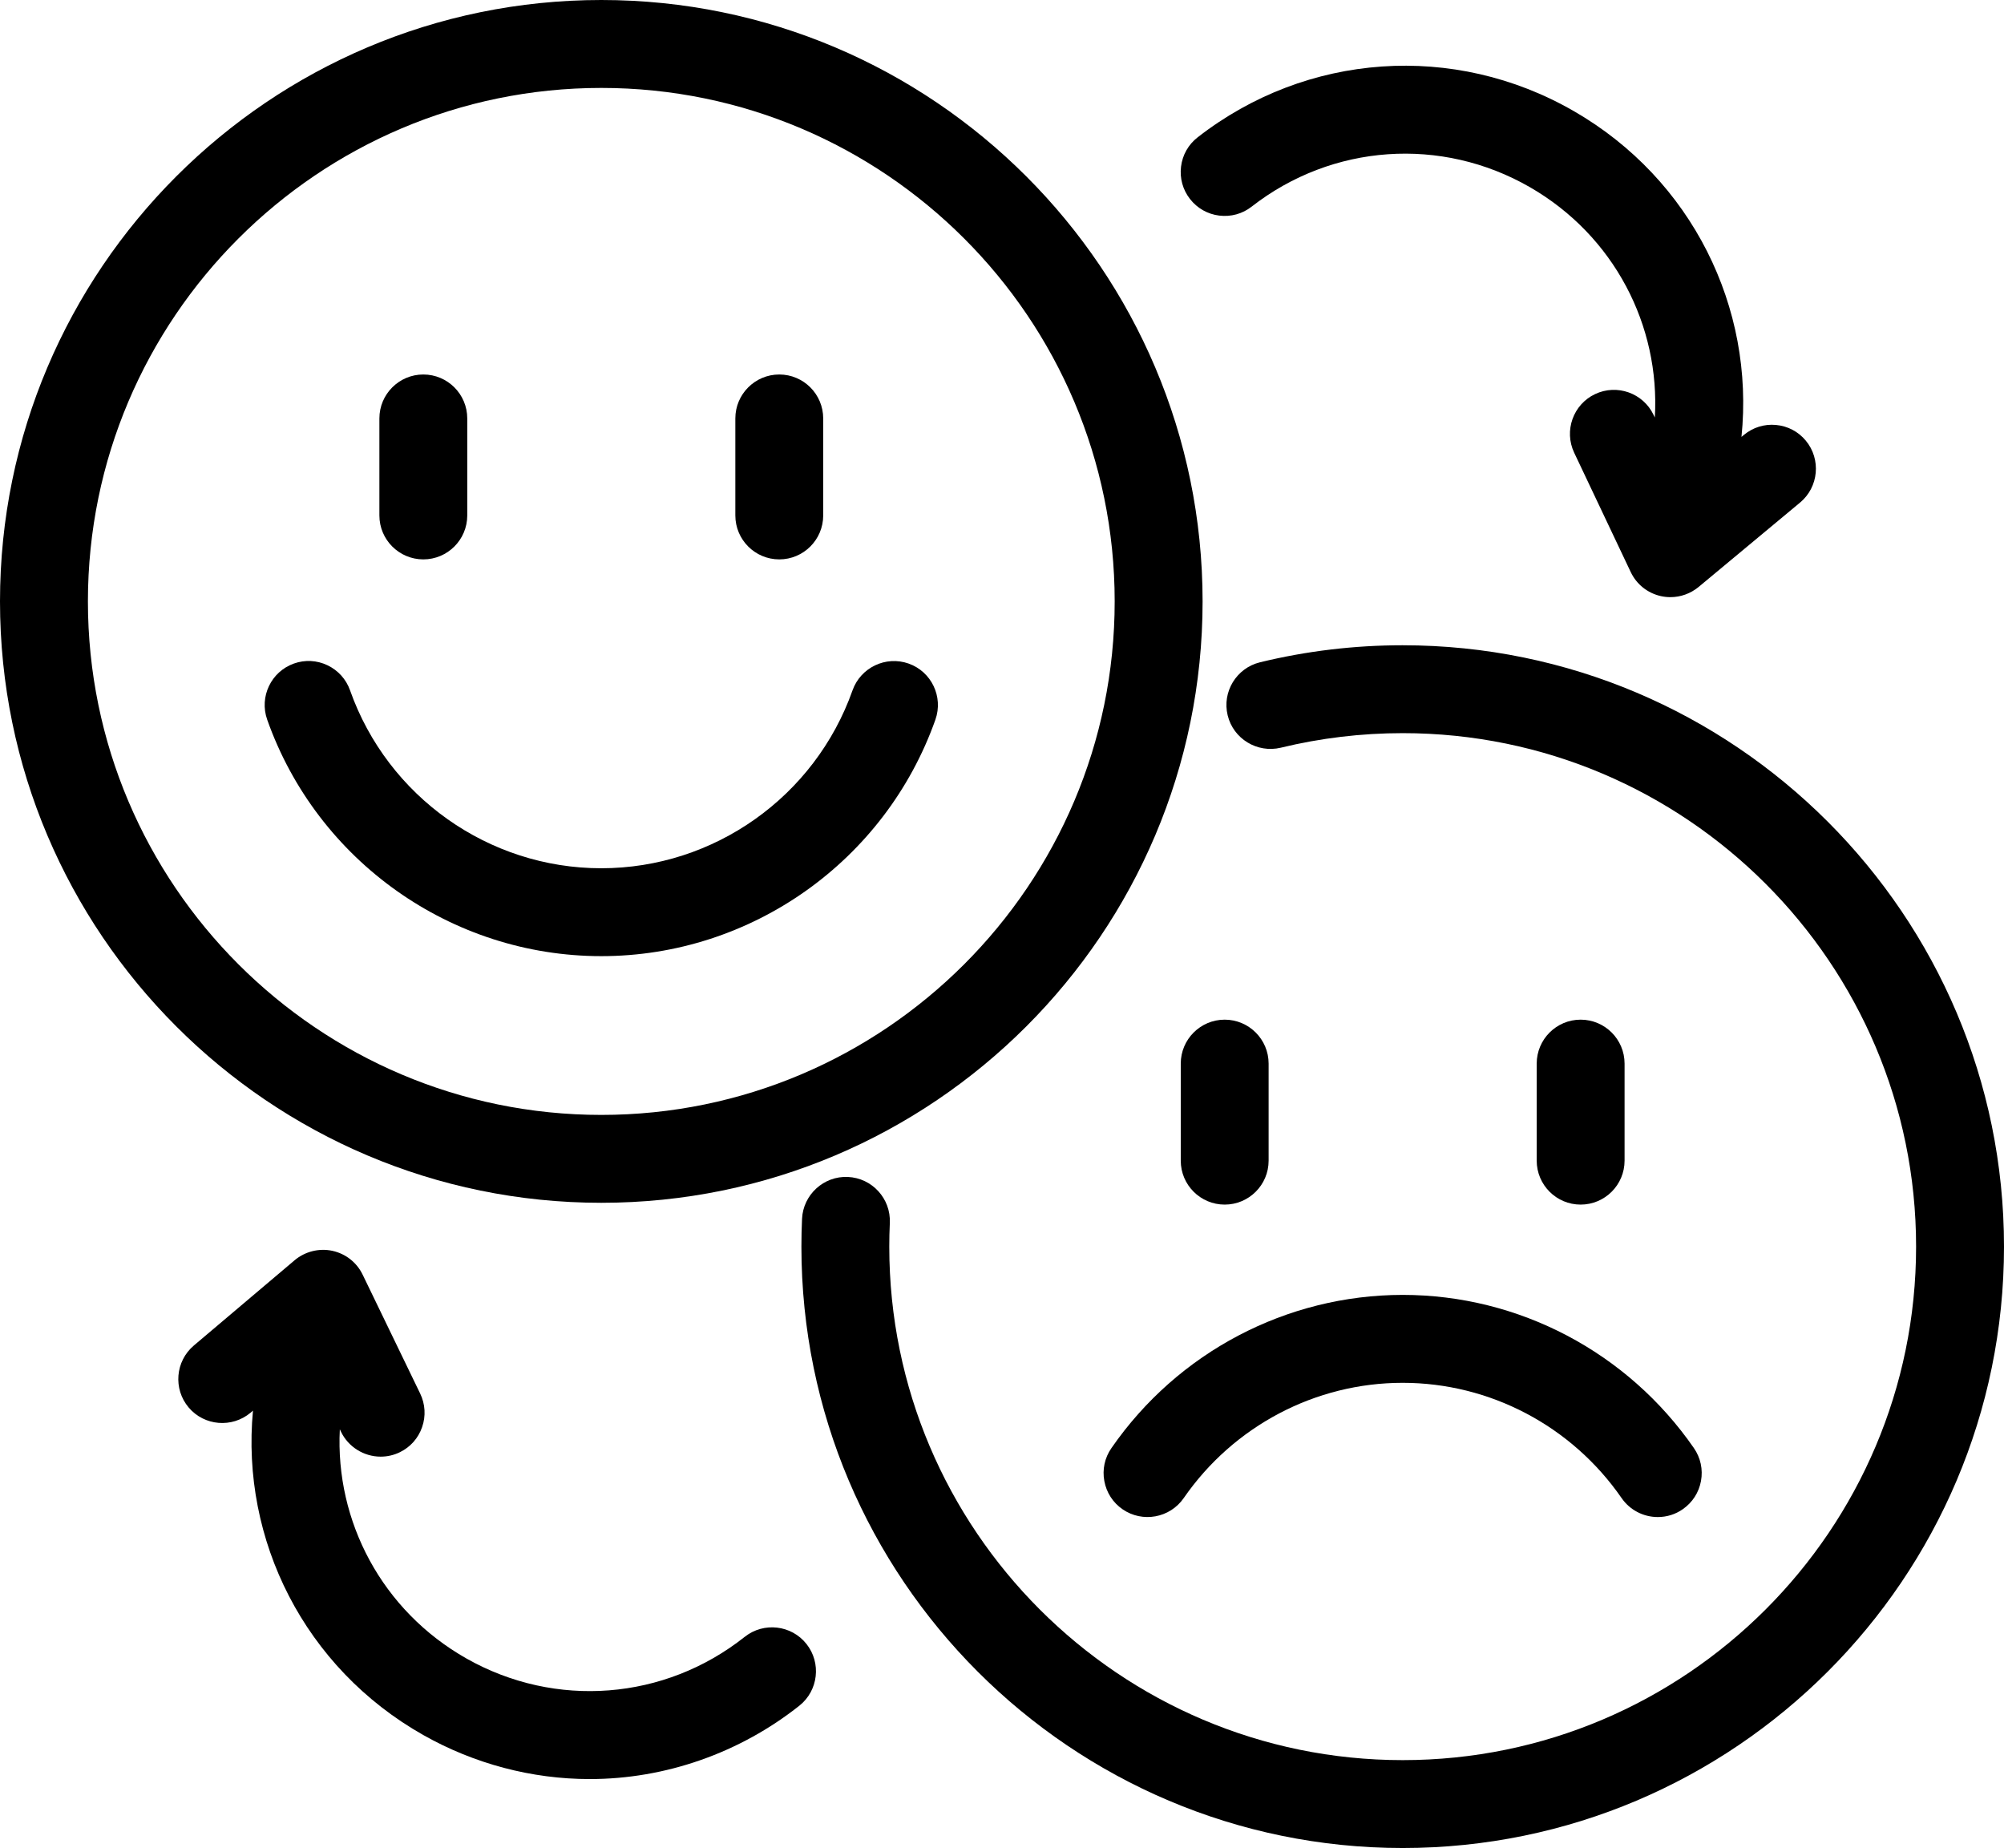
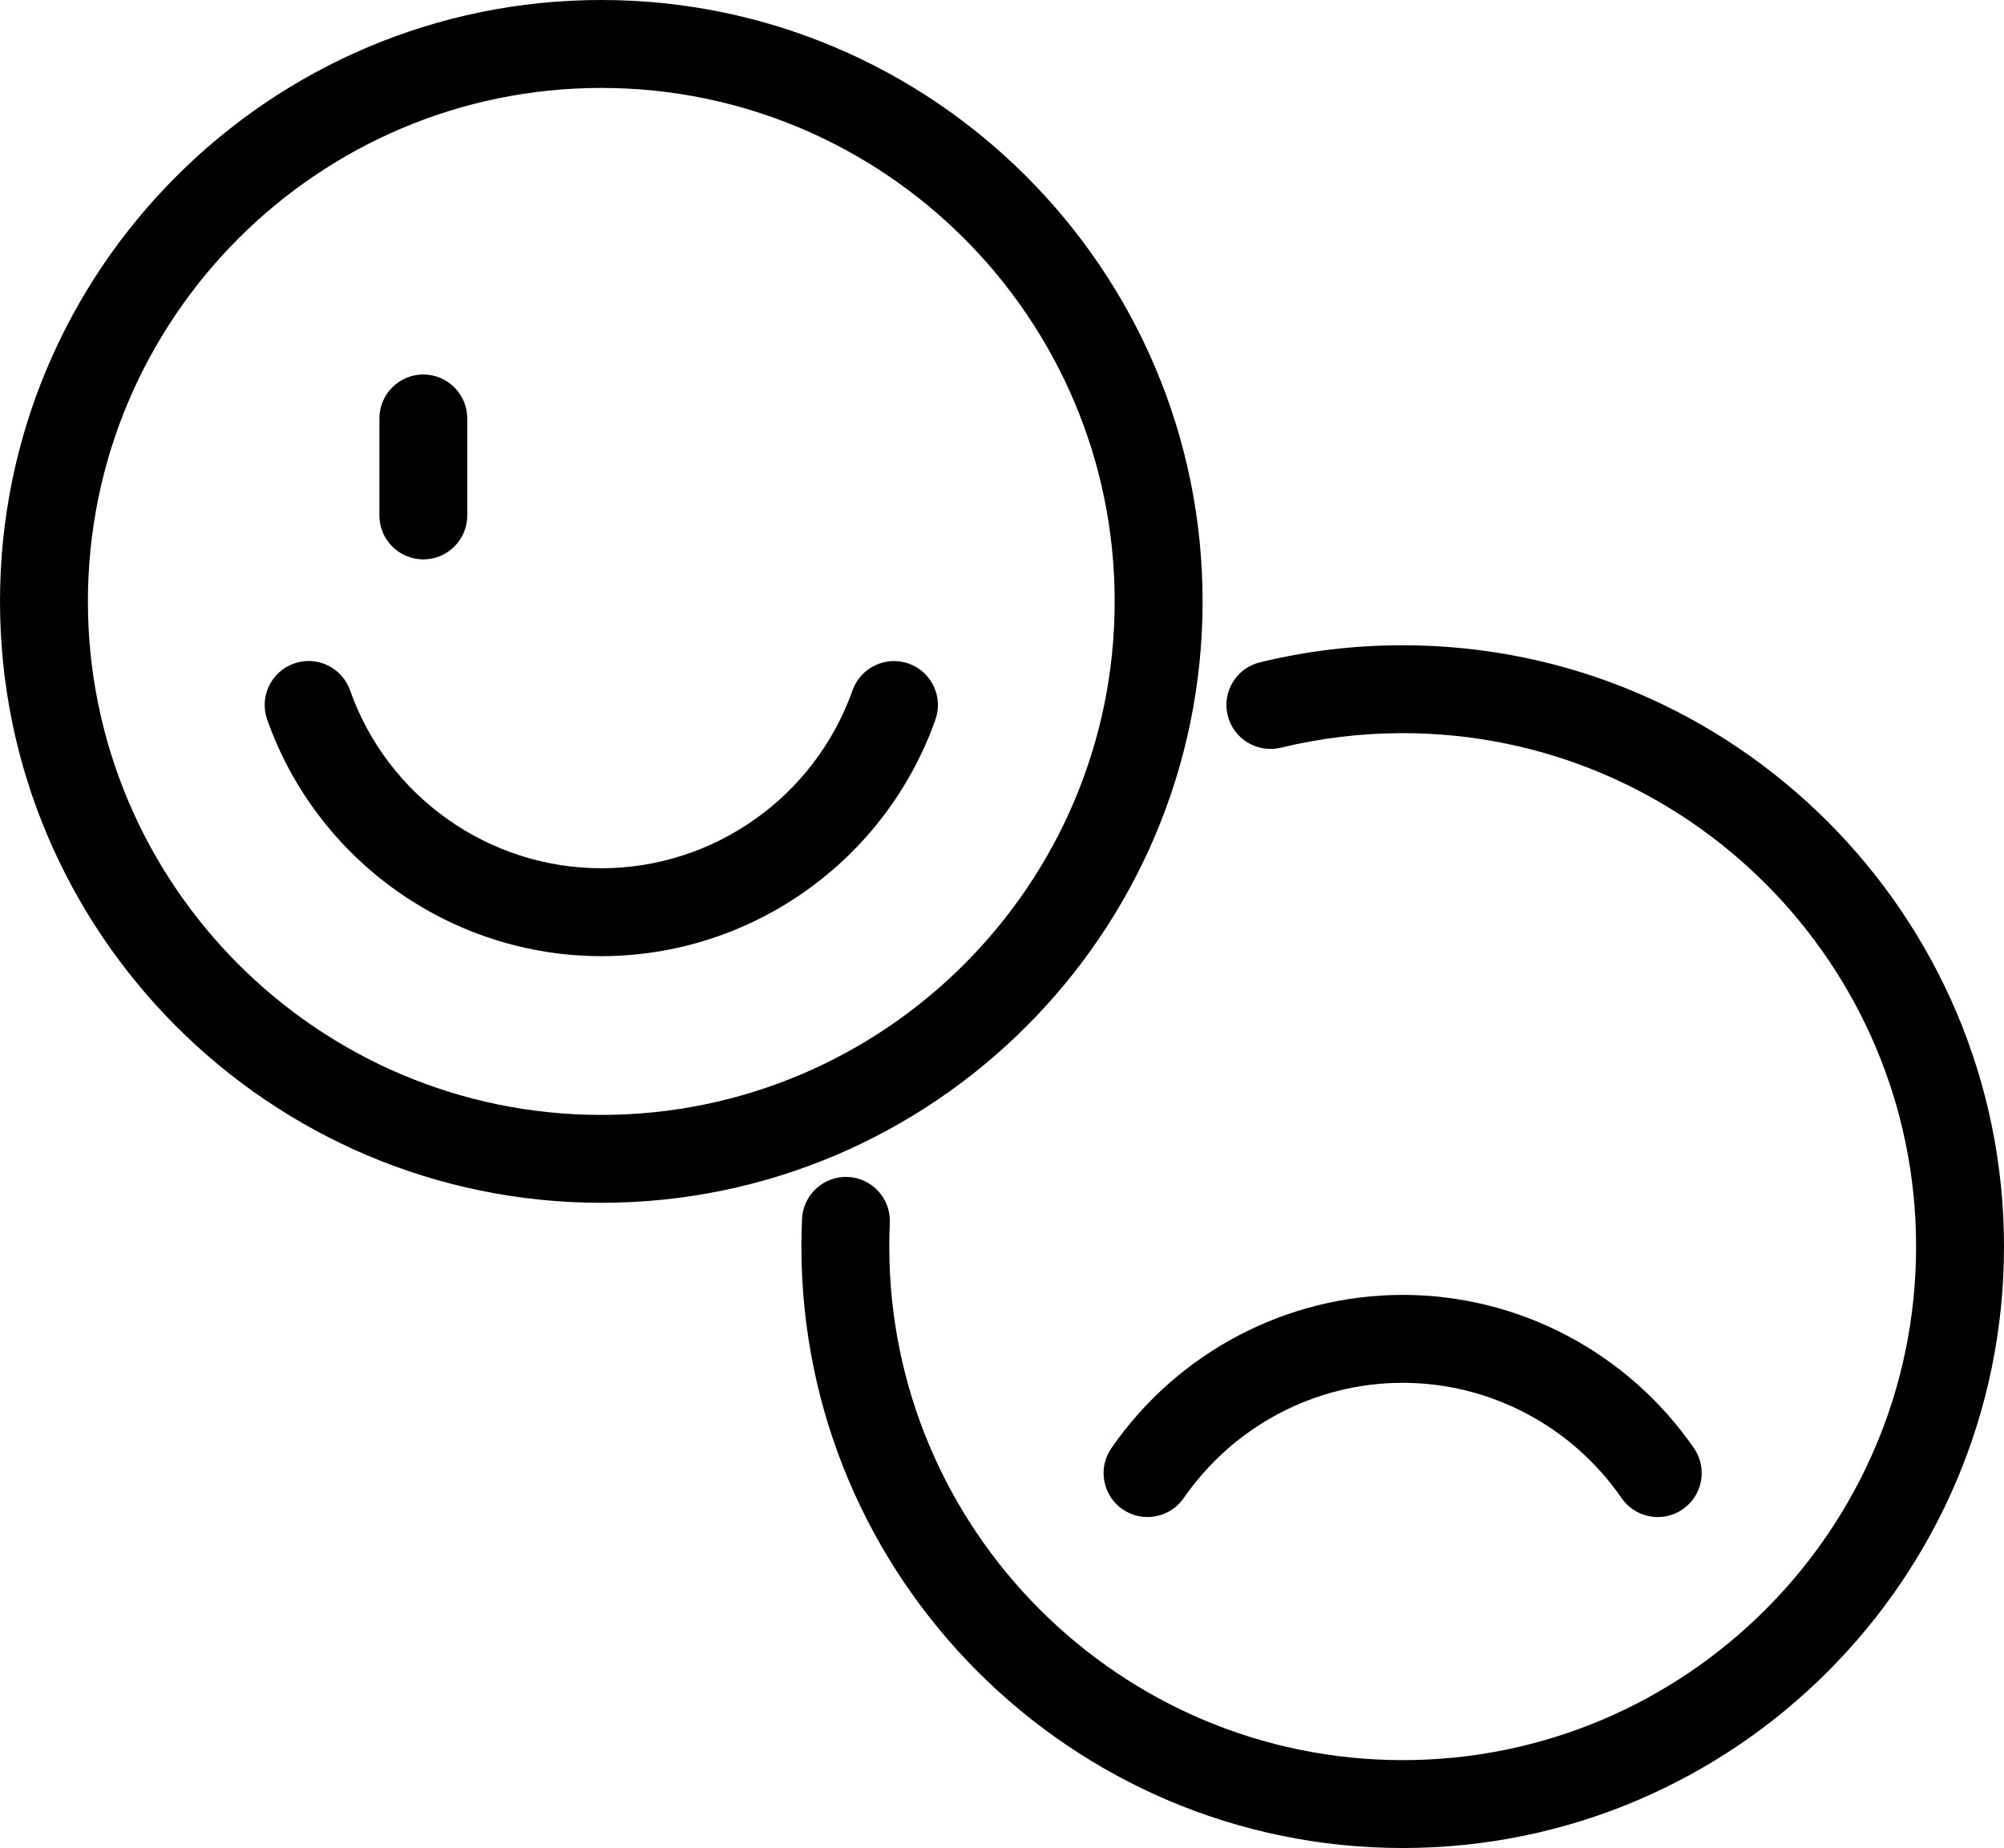
<svg xmlns="http://www.w3.org/2000/svg" id="Capa_1" viewBox="0 0 476.19 439.05">
  <path d="M285.76,142.88C285.76,64.1,221.66,0,142.88,0S0,64.09,0,142.88s64.1,142.88,142.88,142.88,142.88-64.09,142.88-142.88ZM264.87,142.88c0,67.27-54.73,122-121.99,122S20.89,210.15,20.89,142.88,75.62,20.89,142.88,20.89c67.27,0,121.99,54.72,121.99,121.99Z" />
  <path d="M215.91,157.65c-5.43-1.92-11.41.94-13.33,6.36-8.95,25.28-32.94,42.27-59.7,42.27s-50.75-16.99-59.7-42.27c-.93-2.64-2.84-4.75-5.37-5.96-2.52-1.2-5.35-1.34-7.96-.41-5.43,1.92-8.28,7.9-6.36,13.33,11.89,33.61,43.8,56.19,79.39,56.19s67.49-22.58,79.39-56.18c1.92-5.43-.93-11.41-6.36-13.33Z" />
  <path d="M100.59,132.9c5.76,0,10.44-4.68,10.44-10.44v-23.05c0-5.76-4.68-10.44-10.44-10.44s-10.44,4.68-10.44,10.44v23.05c0,5.76,4.68,10.44,10.44,10.44Z" />
-   <path d="M185.17,132.9c5.76,0,10.44-4.68,10.44-10.44v-23.05c0-5.76-4.68-10.44-10.44-10.44s-10.44,4.68-10.44,10.44v23.05c0,5.76,4.68,10.44,10.44,10.44Z" />
  <path d="M333.3,153.3c-11.46,0-22.87,1.36-33.91,4.05-5.59,1.37-9.04,7.02-7.67,12.61,1.35,5.57,7.01,9.02,12.62,7.68,9.42-2.29,19.17-3.46,28.97-3.46,67.27,0,121.99,54.72,121.99,121.99s-54.73,122-121.99,122-122-54.73-122-122c0-1.85.04-3.75.13-5.64.26-5.75-4.2-10.65-9.96-10.91-5.74-.27-10.64,4.22-10.9,9.95-.1,2.18-.15,4.4-.15,6.6,0,78.79,64.1,142.88,142.88,142.88s142.88-64.1,142.88-142.88c0-78.78-64.11-142.87-142.89-142.87Z" />
-   <path d="M291.01,242.25c-5.76,0-10.44,4.68-10.44,10.44v23.06c0,5.76,4.68,10.44,10.44,10.44s10.44-4.68,10.44-10.44v-23.06c0-5.75-4.68-10.44-10.44-10.44Z" />
-   <path d="M386.03,275.75v-23.06c0-5.76-4.68-10.44-10.44-10.44s-10.44,4.68-10.44,10.44v23.06c0,5.76,4.68,10.44,10.44,10.44s10.44-4.68,10.44-10.44Z" />
  <path d="M264.09,344.05c-1.59,2.29-2.19,5.07-1.68,7.81.5,2.74,2.04,5.13,4.33,6.71,4.74,3.27,11.25,2.08,14.53-2.65,11.86-17.15,31.31-27.39,52.03-27.39s40.17,10.24,52.03,27.39c1.95,2.82,5.16,4.5,8.6,4.5,2.13,0,4.18-.64,5.93-1.86,2.29-1.59,3.83-3.97,4.33-6.71.5-2.75-.1-5.52-1.68-7.81-15.76-22.79-41.63-36.4-69.21-36.4-27.58.02-53.45,13.62-69.21,36.41Z" />
-   <path d="M289.72,51.22c2.77.34,5.51-.41,7.7-2.13,19.13-14.91,45.08-16.73,66.12-4.62,20.06,11.56,30.96,32.94,29.68,54.72l-.29-.6c-2.47-5.21-8.71-7.43-13.91-4.96-5.2,2.46-7.43,8.7-4.97,13.91l13.44,28.36c1.39,2.93,4.01,5.02,7.19,5.73.74.16,1.5.24,2.25.24,2.43,0,4.8-.86,6.68-2.41l24.13-20.07c4.42-3.68,5.03-10.28,1.35-14.71-1.78-2.15-4.3-3.47-7.08-3.72-2.79-.26-5.49.59-7.63,2.37l-.57.47c3.14-30.62-11.67-61.18-39.85-77.41-28.42-16.38-63.51-13.93-89.38,6.24-2.2,1.71-3.6,4.18-3.94,6.95s.41,5.5,2.13,7.7c1.72,2.2,4.18,3.6,6.95,3.94Z" />
-   <path d="M176.96,388.88c-19.02,15.08-44.95,17.1-66.08,5.17-20.16-11.4-31.24-32.68-30.13-54.47l.29.6c1.73,3.58,5.43,5.89,9.41,5.89,1.59,0,3.12-.35,4.54-1.04,2.51-1.21,4.4-3.33,5.31-5.97.92-2.63.75-5.47-.46-7.98l-13.67-28.25c-1.42-2.93-4.06-4.99-7.24-5.67-3.13-.66-6.46.18-8.91,2.24l-23.96,20.27c-4.39,3.72-4.95,10.32-1.23,14.72,3.71,4.39,10.31,4.94,14.72,1.23l.56-.48c-2.88,30.65,12.18,61.08,40.49,77.08,12.09,6.83,25.76,10.45,39.53,10.45,17.95,0,35.63-6.19,49.81-17.43,4.51-3.58,5.27-10.16,1.69-14.67-3.57-4.51-10.16-5.27-14.67-1.69Z" />
</svg>